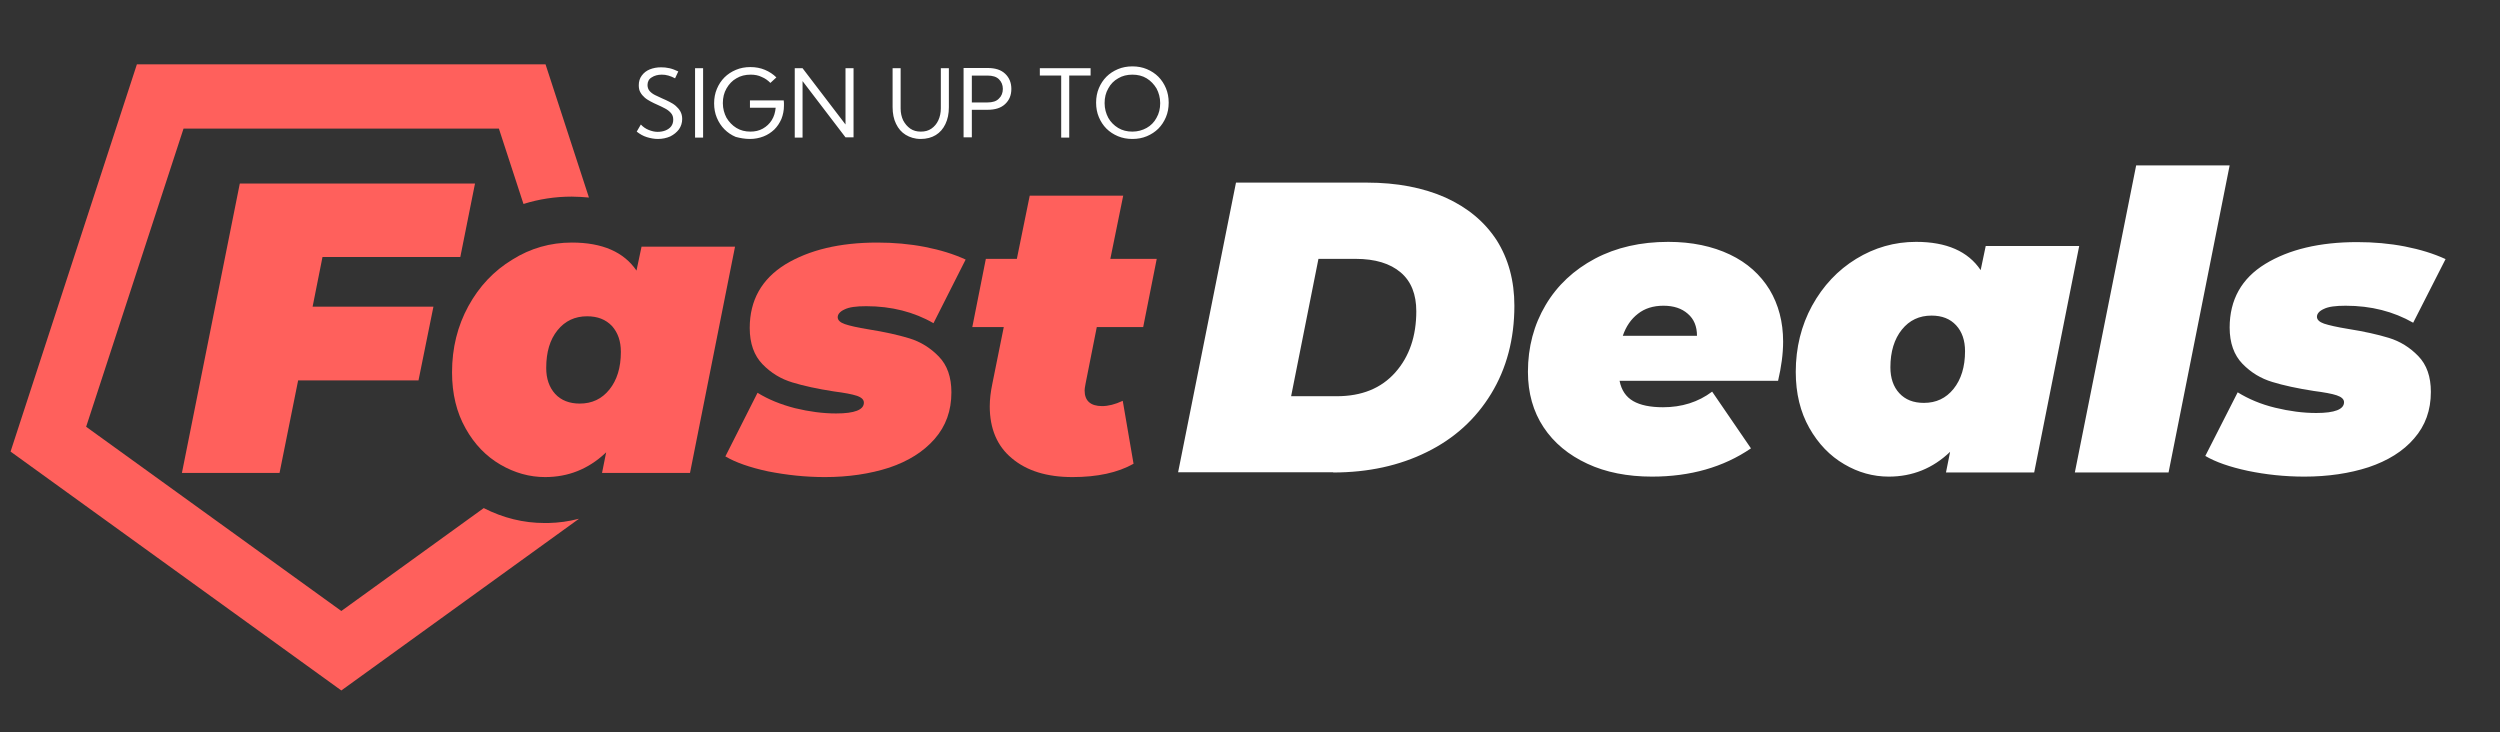
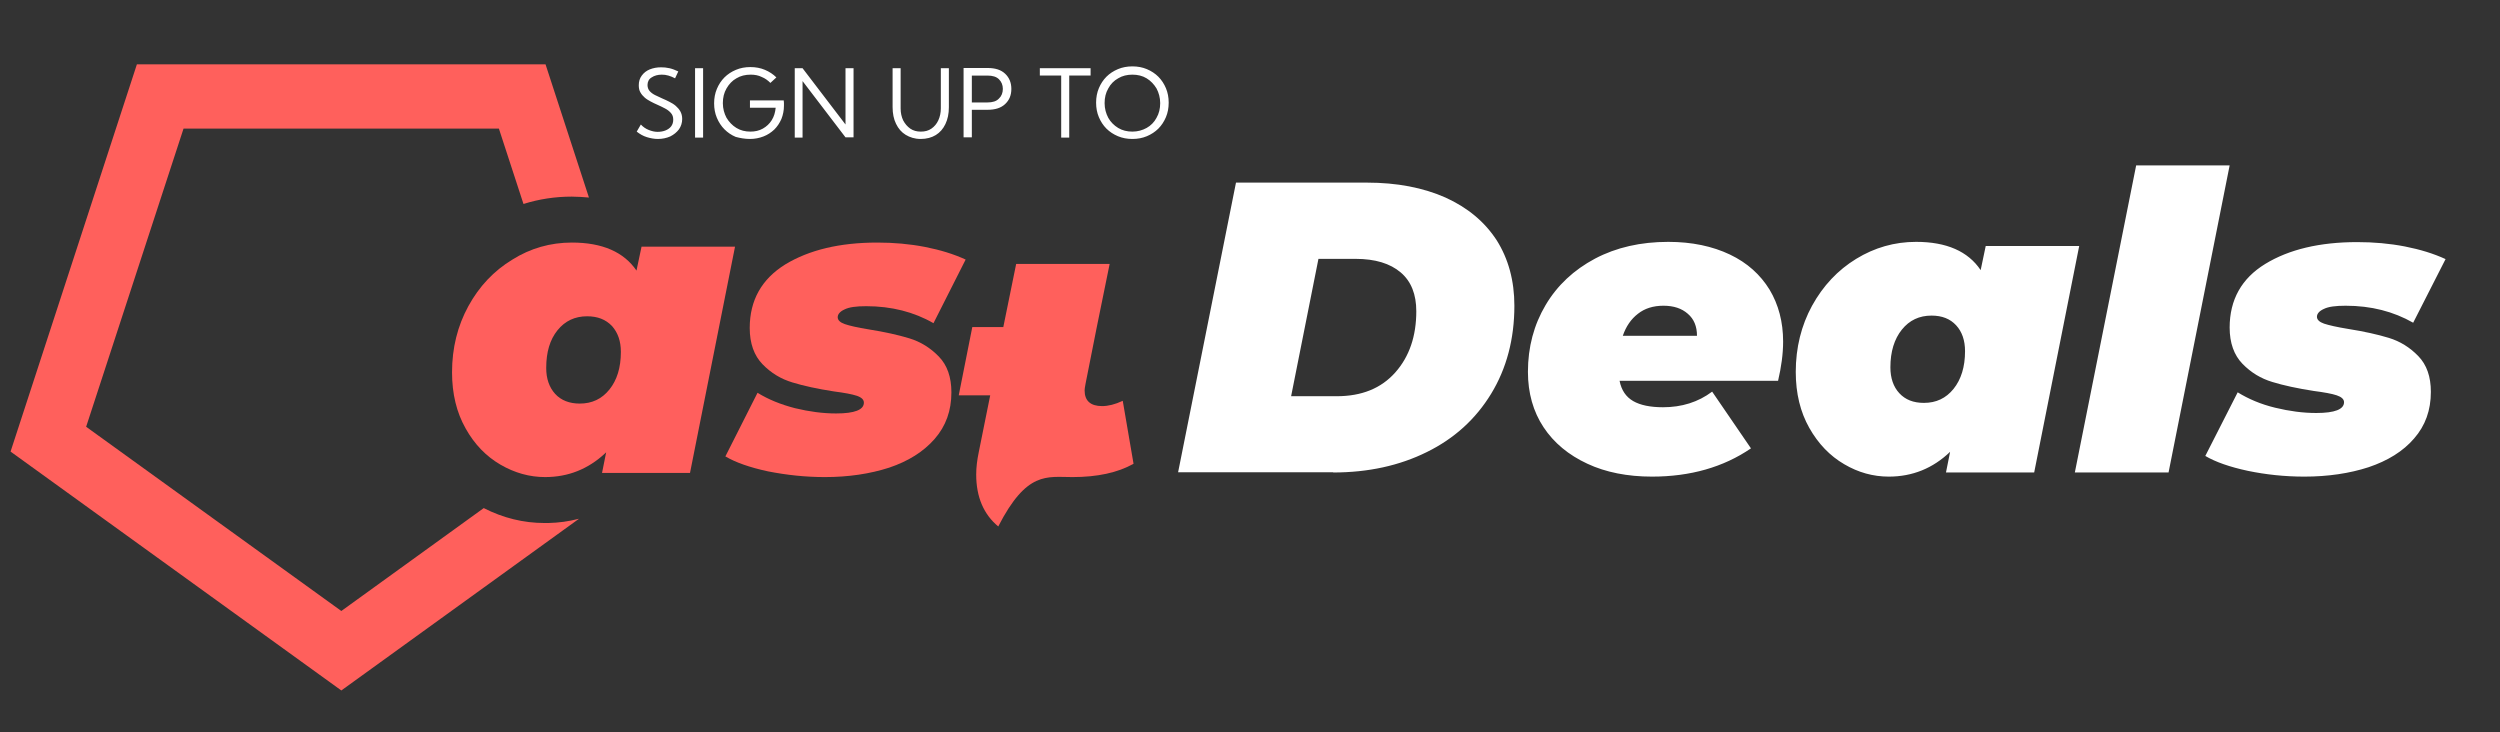
<svg xmlns="http://www.w3.org/2000/svg" version="1.1" id="Layer_1" x="0px" y="0px" viewBox="0 0 1088.4 318.9" style="enable-background:new 0 0 1088.4 318.9;" xml:space="preserve">
  <rect x="0" y="0" width="1088.4" height="318.9" fill="#333333" stroke="none" />
  <style type="text/css">
	.st0{fill:#FF605C;}
	.st1{fill:#FF5F5D;}
	.st2{fill:#FFFFFF;}
</style>
  <title>Fast Deals Logo_SVG</title>
  <g id="Fast-Deals-Logo_SVG">
    <g id="Group-3" transform="translate(81, 72)">
      <path id="Combined-Shape" class="st0" d="M156.5-44l18.9,58c-2.4-0.2-4.9-0.4-7.5-0.4c-7.3,0-14.3,1.1-21,3.2L136.2-16H-1.1    l-42.4,129.8L67.6,194l62-44.8c8.4,4.3,17.3,6.5,26.5,6.5l0,0l0.7,0l0.9,0c4.5-0.1,8.9-0.7,13.1-1.8l0,0l0,0l0.2,0L67.6,228.6    l-144-104L-21.4-44H156.5z" />
      <path id="Combined-Shape-Copy" class="st1" d="M168,33.6c13.2,0,22.6,4.1,28.1,12.2l0,0l2.2-10.4h40.7l-19.6,98.5h-38.3l1.8-9    l-0.4,0.4c-7.4,6.9-16.1,10.4-26.2,10.4c-6.7,0-13.2-1.8-19.4-5.4c-6.2-3.6-11.3-8.8-15.2-15.8c-3.9-6.9-5.9-15-5.9-24.4    c0-10.6,2.4-20.2,7.1-28.8s11.1-15.4,19.2-20.3C149.9,36.1,158.6,33.6,168,33.6z M174.6,65.7c-5.3,0-9.6,2-12.9,6.1    s-4.9,9.5-4.9,16.4c0,4.7,1.3,8.4,3.9,11.3c2.6,2.8,6.2,4.2,10.7,4.2c5.3,0,9.6-2,12.9-6.1s5-9.5,5-16.4c0-4.7-1.3-8.4-3.9-11.3    C182.7,67.1,179.2,65.7,174.6,65.7z" />
-       <polygon id="Path" class="st0" points="40.7,133.9 48.8,93.6 101.2,93.6 107.7,61.5 55.1,61.5 59.4,39.9 119.4,39.9 125.8,7.9     23.4,7.9 -1.8,133.9   " />
      <path id="Path_1_" class="st0" d="M278.1,135.7c10.3,0,19.6-1.4,28-4.1c8.3-2.8,14.9-6.9,19.8-12.5c4.9-5.6,7.3-12.3,7.3-20.3    c0-6.6-1.8-11.8-5.5-15.6s-7.9-6.4-12.8-7.9c-4.9-1.5-10.8-2.8-17.7-3.9c-4.9-0.8-8.4-1.6-10.4-2.3c-2-0.7-3.1-1.7-3.1-3    s1-2.5,3-3.4c2-1,5.1-1.4,9.4-1.4c11,0,20.8,2.5,29.3,7.4l0,0l14-27.7c-5.2-2.4-11.1-4.2-17.7-5.5c-6.7-1.3-13.6-1.9-20.8-1.9    c-16.3,0-29.6,3.2-40,9.5c-10.3,6.4-15.5,15.6-15.5,27.7c0,6.7,1.9,12,5.6,15.8s8,6.4,13,7.9c4.9,1.5,10.9,2.8,18,3.9    c4.6,0.6,7.9,1.2,10,1.9c2.1,0.7,3.1,1.7,3.1,3c0,3.1-4,4.7-12.1,4.7c-5.8,0-11.7-0.8-17.9-2.3c-6.2-1.6-11.6-3.8-16.3-6.7l0,0    l-14,27.7c4.4,2.6,10.6,4.8,18.5,6.5C261.4,134.8,269.6,135.7,278.1,135.7z" />
-       <path id="Path_2_" class="st0" d="M385.9,135.7c10.8,0,19.7-1.9,26.6-5.8l0,0l-4.7-27.4c-3.4,1.6-6.4,2.3-9,2.3    c-5,0-7.6-2.3-7.6-6.8c0-0.5,0.1-1.4,0.4-2.9l0,0l4.9-24.7h20.2l5.9-29.7h-20.2l5.6-27.5h-40.7l-5.6,27.5h-13.5l-5.9,29.7h13.7    l-5,24.8c-0.7,3.4-1.1,6.6-1.1,9.7c0,9.7,3.2,17.3,9.6,22.6C366,133,374.8,135.7,385.9,135.7z" />
+       <path id="Path_2_" class="st0" d="M385.9,135.7c10.8,0,19.7-1.9,26.6-5.8l0,0l-4.7-27.4c-3.4,1.6-6.4,2.3-9,2.3    c-5,0-7.6-2.3-7.6-6.8c0-0.5,0.1-1.4,0.4-2.9l0,0l4.9-24.7h20.2h-20.2l5.6-27.5h-40.7l-5.6,27.5h-13.5l-5.9,29.7h13.7    l-5,24.8c-0.7,3.4-1.1,6.6-1.1,9.7c0,9.7,3.2,17.3,9.6,22.6C366,133,374.8,135.7,385.9,135.7z" />
    </g>
    <path id="Deals" class="st2" d="M580.4,205.7c15.3,0,28.9-3,40.8-8.9c12-5.9,21.3-14.4,28-25.4c6.7-11,10.1-23.8,10.1-38.3   c0-10.9-2.6-20.4-7.7-28.5c-5.2-8-12.6-14.2-22.3-18.6c-9.7-4.3-21.1-6.5-34.3-6.5l0,0h-56.9l-25.2,126.1H580.4z M581.9,172.5   h-19.8l11.9-59.8h16.2c8.5,0,15,2,19.6,5.9s6.8,9.6,6.8,16.9c0,10.8-3,19.7-9.1,26.6C601.3,169.1,592.8,172.5,581.9,172.5   L581.9,172.5z M719.2,207.5c16.7,0,31.1-4.1,43.1-12.3l0,0l-16.9-24.7c-6.1,4.6-13.3,6.8-21.4,6.8c-5.5,0-9.9-0.9-13-2.7   c-3.1-1.8-5.1-4.7-5.9-8.8l0,0h69c1.4-6,2.2-11.7,2.2-17.1c0-8.5-2-16.1-5.9-22.6c-4-6.5-9.7-11.7-17.3-15.3s-16.5-5.5-26.8-5.5   c-12,0-22.6,2.4-31.9,7.3c-9.2,4.9-16.4,11.6-21.5,20.2s-7.7,18.3-7.7,29.1c0,9.2,2.3,17.3,6.8,24.1c4.5,6.8,10.9,12.1,19.1,15.9   C699,205.6,708.5,207.5,719.2,207.5z M738.8,146.2h-32.3c1.4-4.1,3.6-7.3,6.6-9.6c2.9-2.3,6.6-3.5,11.1-3.5s8,1.2,10.6,3.5   C737.5,138.9,738.8,142.1,738.8,146.2L738.8,146.2z M822.3,207.5c10.3,0,19.2-3.6,26.7-10.8l0,0l-1.8,9h38.4l19.6-98.6h-40.7   l-2.2,10.5c-5.5-8.2-14.9-12.3-28.1-12.3c-9.4,0-18.1,2.5-26.1,7.4c-8,4.9-14.4,11.7-19.2,20.4c-4.7,8.6-7.1,18.3-7.1,28.8   c0,9.4,2,17.5,5.9,24.4c3.9,6.9,9,12.2,15.2,15.8C809,205.7,815.5,207.5,822.3,207.5z M837.6,175.4c-4.6,0-8.1-1.4-10.7-4.2   c-2.6-2.8-3.9-6.6-3.9-11.3c0-6.8,1.7-12.3,5-16.4c3.3-4.1,7.6-6.1,12.9-6.1c4.6,0,8.1,1.4,10.7,4.2c2.6,2.8,3.9,6.6,3.9,11.3   c0,6.8-1.7,12.3-5,16.4S842.9,175.4,837.6,175.4z M944.1,205.7L970.7,72H930l-26.7,133.7H944.1z M1003.2,207.5   c10.3,0,19.7-1.4,28-4.1c8.3-2.8,15-6.9,19.8-12.5c4.9-5.6,7.3-12.3,7.3-20.3c0-6.6-1.8-11.8-5.5-15.6s-7.9-6.4-12.8-7.9   s-10.8-2.8-17.7-3.9c-4.9-0.8-8.4-1.6-10.5-2.3c-2-0.7-3.1-1.7-3.1-3c0-1.3,1-2.5,3-3.4c2-1,5.1-1.4,9.5-1.4   c11.1,0,20.8,2.5,29.4,7.4l0,0l14.1-27.7c-5.2-2.4-11.1-4.2-17.7-5.5c-6.7-1.3-13.6-1.9-20.8-1.9c-16.3,0-29.7,3.2-40,9.5   s-15.5,15.6-15.5,27.7c0,6.7,1.9,12,5.6,15.8c3.7,3.8,8,6.4,13,7.9c4.9,1.5,10.9,2.8,18,3.9c4.6,0.6,7.9,1.2,10,1.9   c2.1,0.7,3.2,1.7,3.2,3c0,3.1-4,4.7-12.1,4.7c-5.8,0-11.7-0.8-17.9-2.3s-11.6-3.8-16.3-6.7l0,0l-14.1,27.7   c4.4,2.6,10.6,4.8,18.6,6.5C986.4,206.6,994.6,207.5,1003.2,207.5z" />
    <path id="SIGNUPTO" class="st2" d="M286.4,60.5c2,0,3.8-0.4,5.4-1.1c1.6-0.8,2.8-1.8,3.8-3.1c0.9-1.3,1.4-2.8,1.4-4.5   c0-1.3-0.3-2.4-0.8-3.3s-1.2-1.7-2-2.4s-1.8-1.3-2.8-1.8s-2-1-3-1.4c-1.1-0.5-2.2-1-3.2-1.5c-1-0.5-1.8-1.1-2.4-1.8   c-0.6-0.7-0.9-1.6-0.9-2.6c0-1.4,0.6-2.6,1.8-3.3c1.2-0.8,2.7-1.2,4.4-1.2c1,0,1.9,0.1,2.9,0.4c1,0.3,2,0.7,2.9,1.2l0,0l1.4-3   c-1.3-0.6-2.5-1.1-3.8-1.4c-1.3-0.3-2.5-0.4-3.7-0.4c-1.8,0-3.4,0.3-4.9,0.9c-1.5,0.6-2.6,1.5-3.5,2.7c-0.9,1.2-1.3,2.6-1.3,4.2   c0,1.2,0.2,2.3,0.7,3.1c0.5,0.9,1.1,1.6,1.9,2.3s1.7,1.2,2.6,1.7c1,0.5,1.9,1,2.9,1.4c1.2,0.5,2.3,1.1,3.3,1.6s1.9,1.2,2.6,2   c0.7,0.8,1,1.7,1,2.9c0,1.1-0.3,2.1-0.9,2.9c-0.6,0.8-1.5,1.4-2.5,1.8c-1,0.4-2.2,0.6-3.4,0.6c-1.3,0-2.5-0.3-3.8-0.8   c-1.3-0.5-2.5-1.3-3.5-2.4l0,0l-1.8,3.1c1.4,1.1,2.8,1.9,4.4,2.4S284.9,60.5,286.4,60.5z M306.1,59.9V29.7h-3.5v30.2H306.1z    M326.5,60.5c2.1,0,4.1-0.4,5.9-1.1c1.8-0.7,3.3-1.7,4.7-3c1.3-1.3,2.3-2.8,3.1-4.6c0.7-1.8,1.1-3.7,1.1-5.8c0-0.4,0-0.8,0-1.2   s-0.1-0.7-0.1-1.1l0,0h-14.7v3.2h11.2c-0.2,2-0.7,3.8-1.7,5.4c-1,1.6-2.3,2.8-3.9,3.7s-3.4,1.3-5.4,1.3c-2.3,0-4.3-0.5-6.1-1.6   c-1.8-1.1-3.2-2.6-4.3-4.4c-1-1.9-1.6-4-1.6-6.4c0-2.4,0.5-4.5,1.6-6.4s2.5-3.4,4.3-4.4c1.8-1.1,3.9-1.6,6.2-1.6   c1.8,0,3.4,0.3,4.8,1c1.5,0.6,2.7,1.5,3.8,2.6l0,0l2.6-2.4c-1.4-1.4-3.1-2.5-5-3.3c-1.9-0.8-4-1.2-6.3-1.2s-4.4,0.4-6.3,1.2   c-1.9,0.8-3.6,1.9-5,3.3s-2.5,3.1-3.3,5s-1.2,4-1.2,6.3c0,2.3,0.4,4.4,1.2,6.3s1.9,3.6,3.3,5c1.4,1.4,3,2.5,4.9,3.3   C322.2,60.1,324.2,60.5,326.5,60.5z M349.4,59.9V35.3l18.7,24.5h3.5V29.7h-3.5v24.5l-18.7-24.5H346v30.2H349.4z M400.8,60.5   c2.6,0,4.8-0.6,6.6-1.7s3.2-2.7,4.2-4.8c1-2.1,1.5-4.5,1.5-7.3l0,0V29.7h-3.5v17.5c0,1.9-0.4,3.7-1.1,5.2s-1.7,2.7-3,3.6   s-2.8,1.3-4.6,1.3c-1.8,0-3.3-0.4-4.6-1.3s-2.3-2.1-3.1-3.6c-0.7-1.5-1.1-3.2-1.1-5.2l0,0V29.7h-3.5v16.9c0,2.8,0.5,5.3,1.5,7.3   c1,2.1,2.4,3.7,4.2,4.8S398.3,60.5,400.8,60.5z M423.1,59.9V47.8h6.8c3.4,0,5.9-0.8,7.7-2.5c1.8-1.7,2.7-3.8,2.7-6.6   c0-2.7-0.9-4.9-2.7-6.6c-1.8-1.7-4.3-2.5-7.7-2.5l0,0h-10.4v30.2H423.1z M429.9,44.6h-6.8V32.9h6.8c2.2,0,3.9,0.5,5,1.6   c1.1,1.1,1.7,2.5,1.7,4.2c0,1.7-0.6,3.2-1.7,4.2C433.8,44.1,432.1,44.6,429.9,44.6L429.9,44.6z M465.5,59.9v-27h9.3v-3.2h-22.1v3.2   h9.3v27H465.5z M493,60.5c2.3,0,4.4-0.4,6.3-1.2c1.9-0.8,3.6-1.9,5-3.3s2.5-3.1,3.3-5c0.8-1.9,1.2-4,1.2-6.3c0-2.3-0.4-4.4-1.2-6.3   c-0.8-1.9-1.9-3.6-3.3-5s-3.1-2.5-5-3.3c-1.9-0.8-4-1.2-6.3-1.2s-4.4,0.4-6.3,1.2c-1.9,0.8-3.6,1.9-5,3.3s-2.5,3.1-3.3,5   c-0.8,1.9-1.2,4-1.2,6.3c0,2.3,0.4,4.4,1.2,6.3c0.8,1.9,1.9,3.6,3.3,5s3.1,2.5,5,3.3C488.6,60.1,490.7,60.5,493,60.5z M493,57.3   c-2.3,0-4.4-0.5-6.2-1.6c-1.8-1.1-3.3-2.6-4.3-4.4c-1-1.9-1.6-4-1.6-6.4c0-2.4,0.5-4.5,1.6-6.4c1-1.9,2.5-3.4,4.3-4.4   c1.8-1.1,3.9-1.6,6.2-1.6s4.4,0.5,6.2,1.6c1.8,1.1,3.2,2.6,4.3,4.4c1,1.9,1.6,4,1.6,6.4c0,2.4-0.5,4.5-1.6,6.4   c-1,1.9-2.5,3.4-4.3,4.4C497.4,56.7,495.3,57.3,493,57.3z" />
  </g>
</svg>